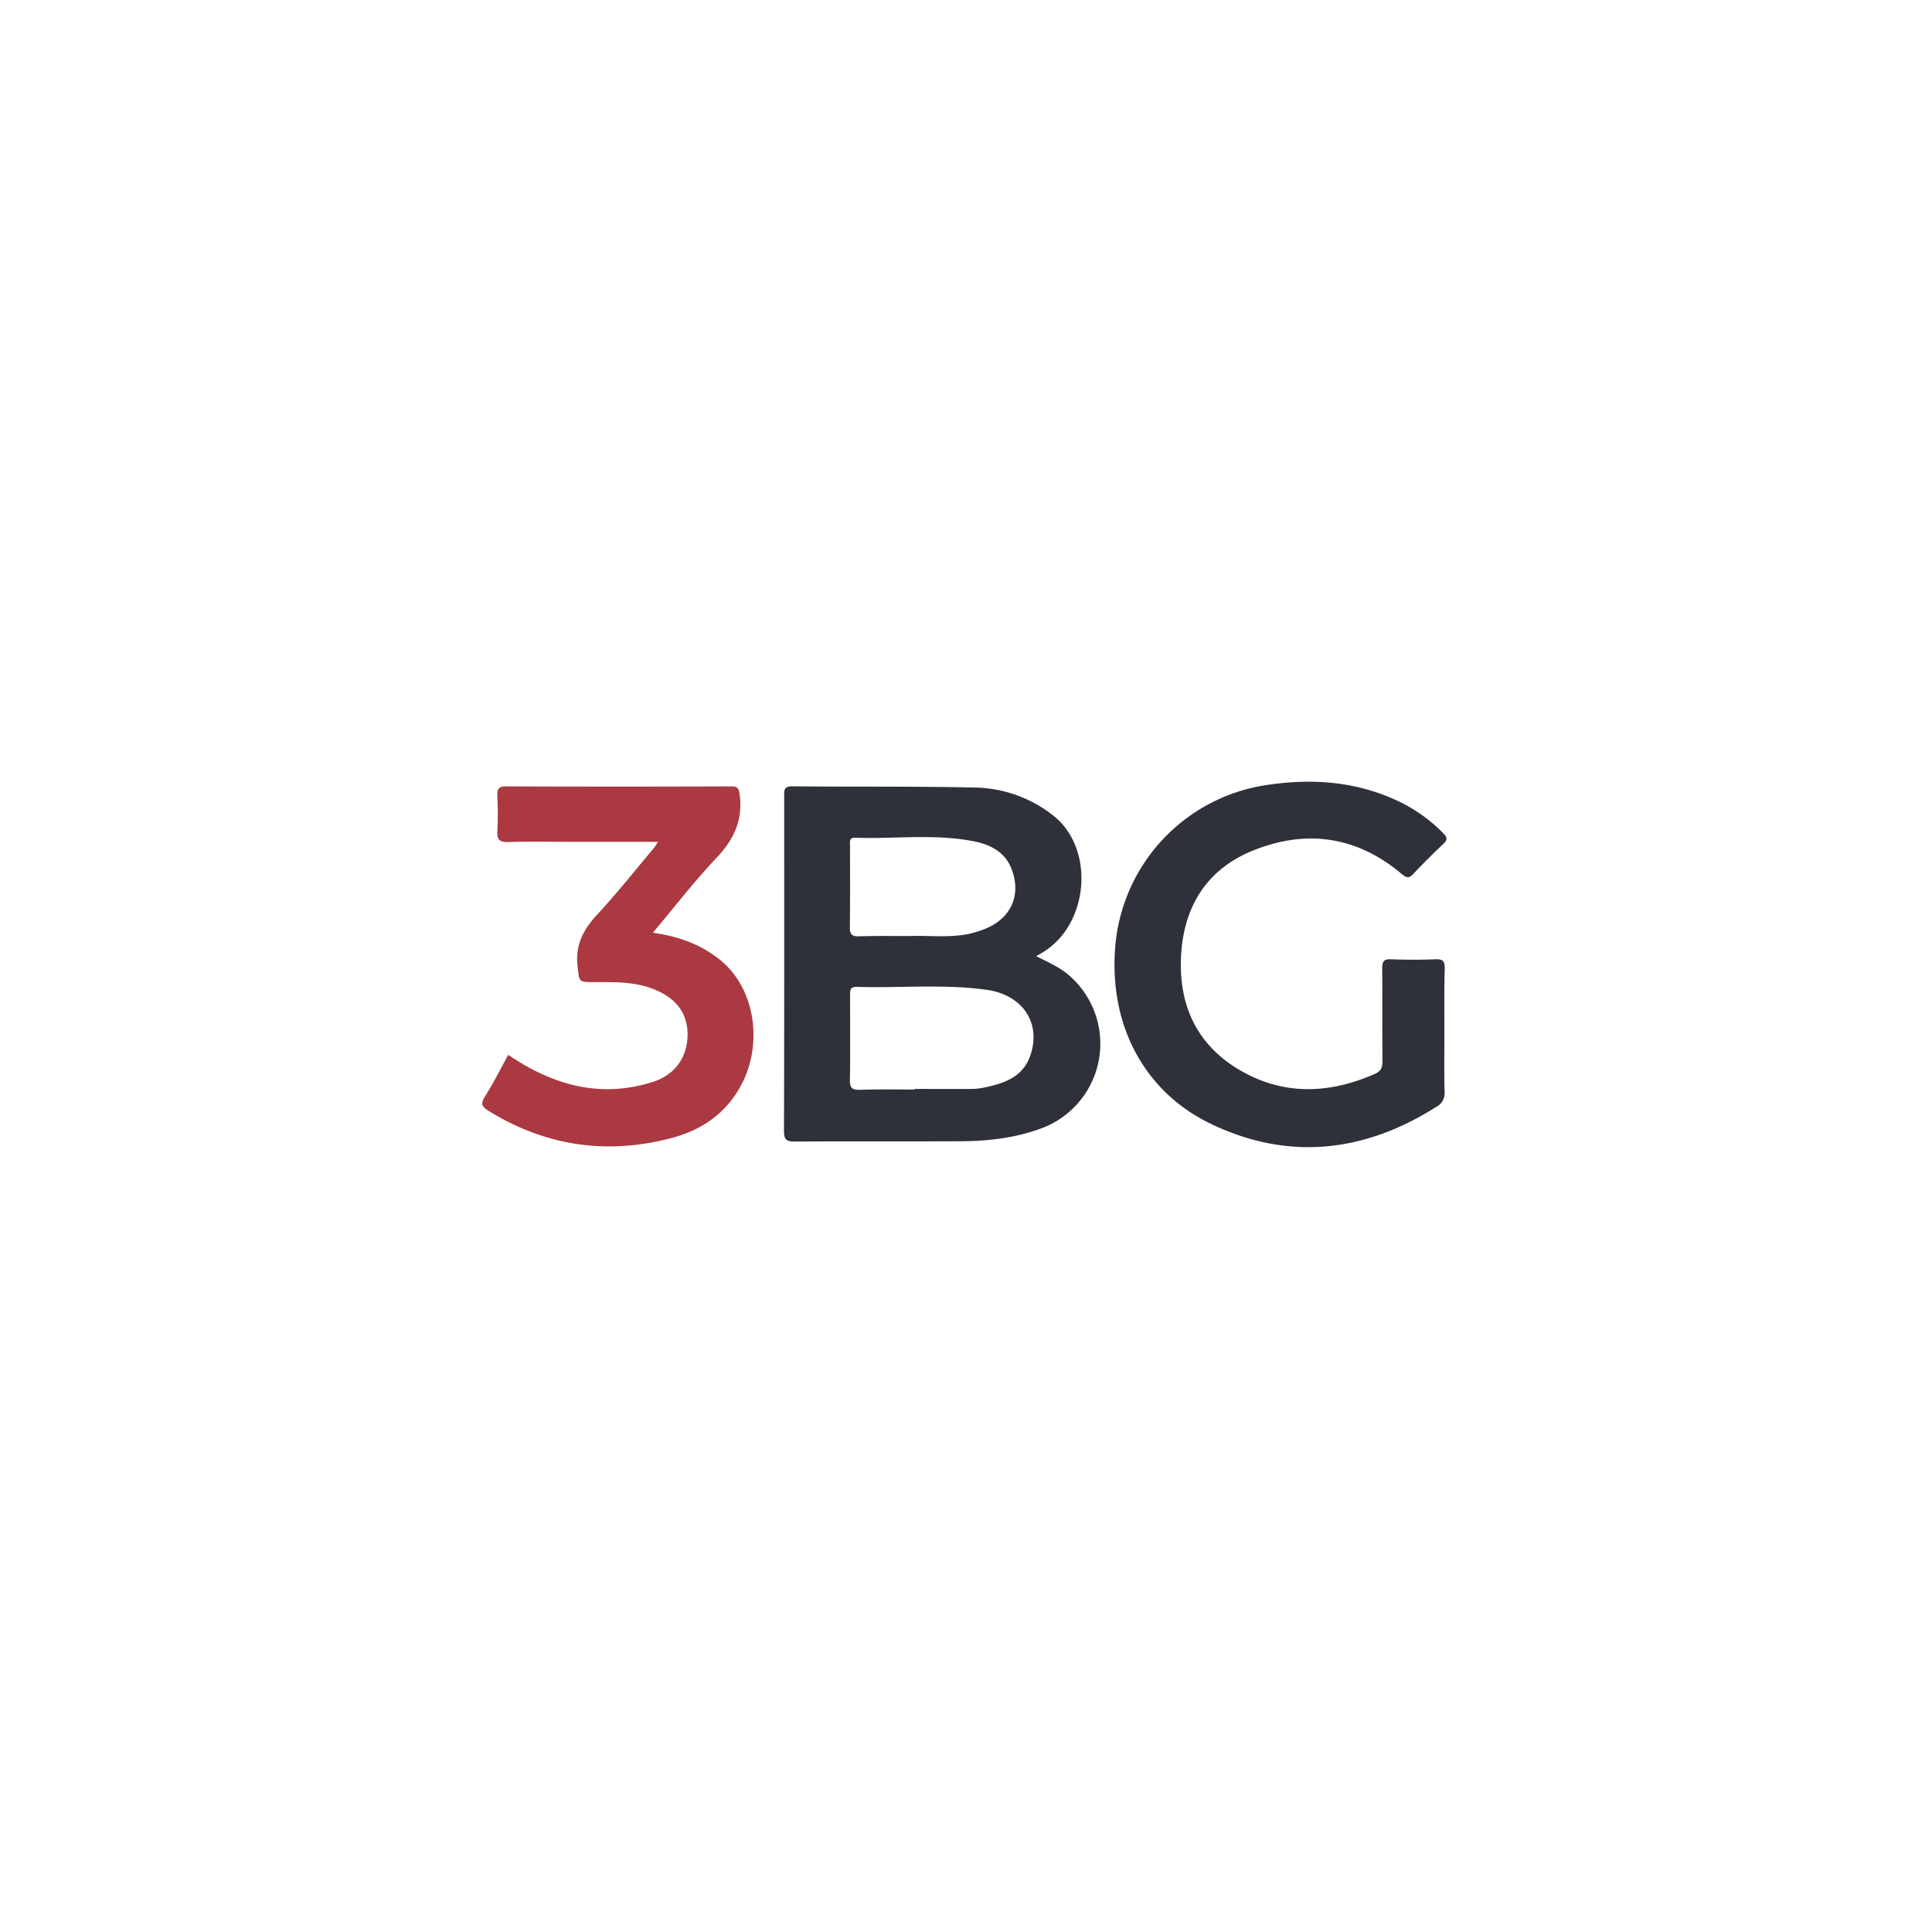
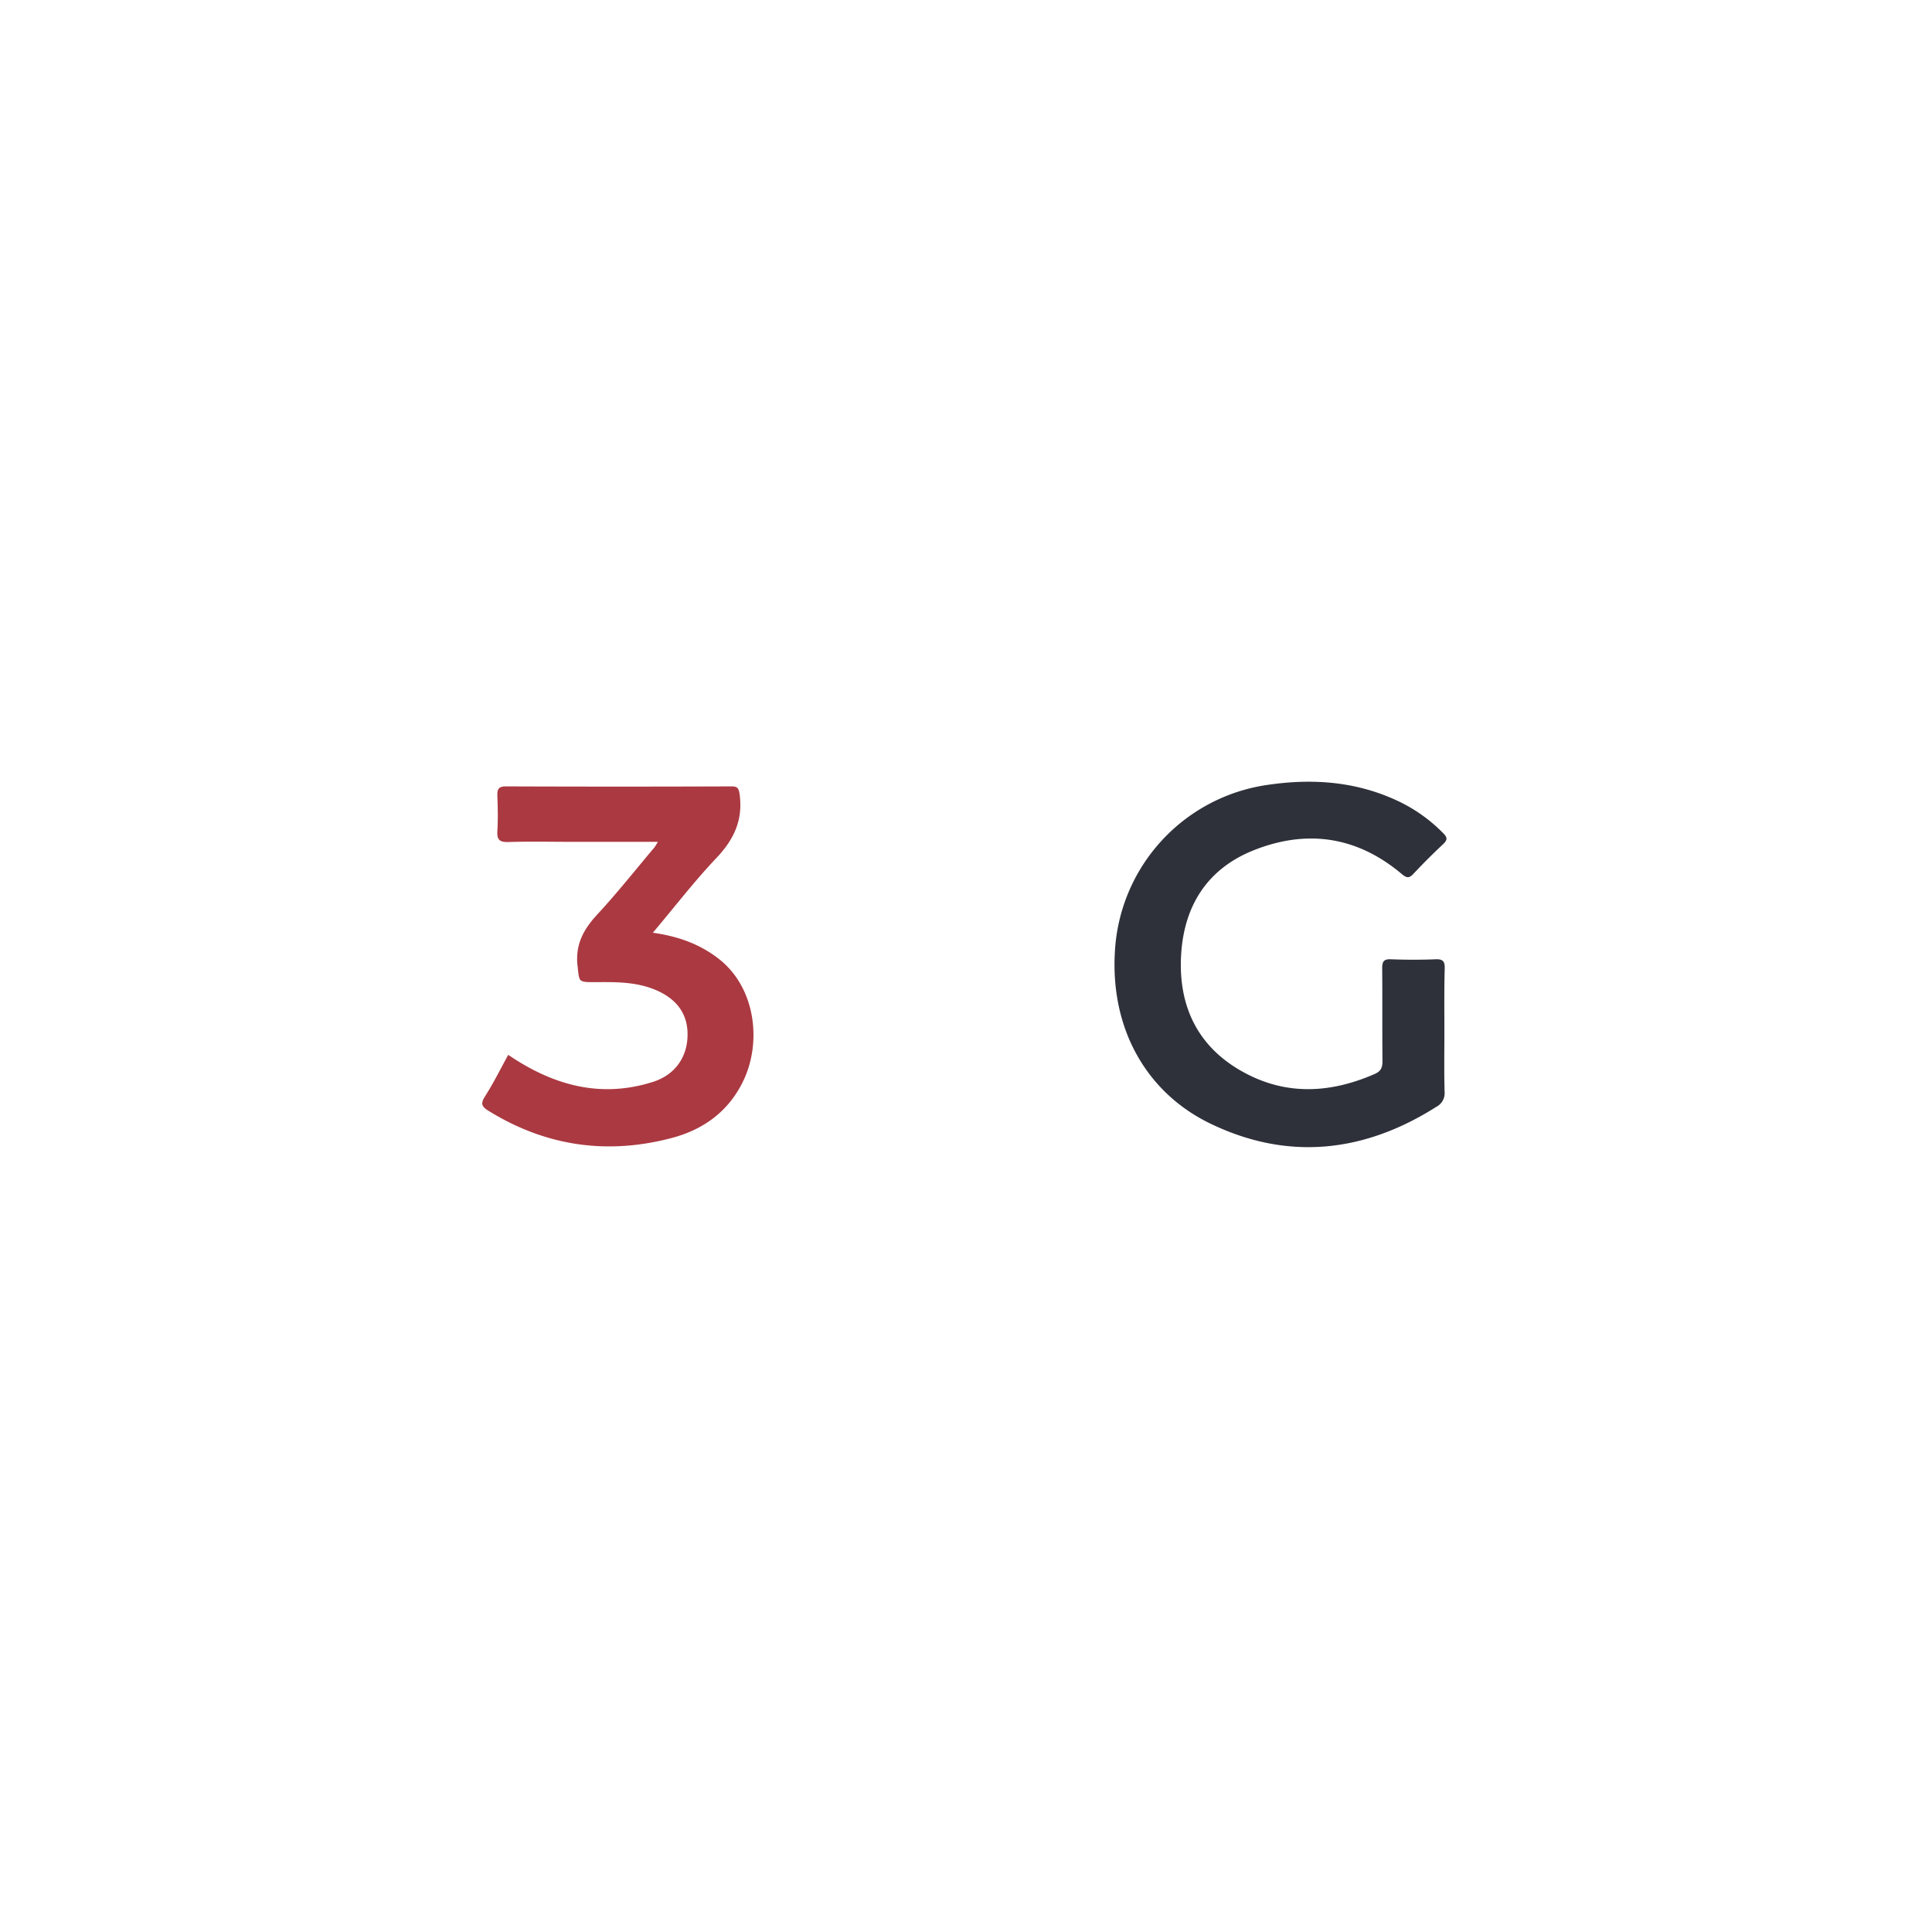
<svg xmlns="http://www.w3.org/2000/svg" height="40" viewBox="0 0 40 40" width="40">
  <g transform="translate(0 0) scale(0.078)">
    <g transform="translate(128 207.491) scale(0.662)">
      <defs>
        <style>.cls-1{fill:#2e313a;}.cls-2{fill:#ab3941;}</style>
      </defs>
-       <path class="cls-1" d="M436,274.56c5.53,2.71,10.75,5,14.92,9.25a36.2,36.2,0,0,1-13.47,60c-10.29,3.69-20.94,4.89-31.74,4.94-22.14.11-44.28-.05-66.41.12-3.45,0-4.41-.75-4.4-4.32.14-44.58.09-89.17.09-133.76,0-2.31-.51-4.41,3.31-4.36,24.46.26,48.93-.06,73.38.5a52.07,52.07,0,0,1,31.24,11.26c16.68,13.15,14.33,43.26-3.91,54.59C438.19,273.3,437.34,273.78,436,274.56ZM387.37,328v-.23c7.82,0,15.65.06,23.47,0a29.68,29.68,0,0,0,5.89-.91c7.36-1.62,14-4.39,16.83-12.17C438.27,301.55,430.76,290,416,288c-17.23-2.38-34.58-.61-51.87-1.16-2.85-.09-2.74,1.52-2.73,3.48,0,11.32.13,22.64-.07,34-.05,3.28,1.18,3.87,4.08,3.8C372.71,327.86,380,328,387.37,328Zm-2.21-61.52c6.79-.35,15,.73,23.07-.72a40.19,40.19,0,0,0,6.15-1.74c11.38-4,16.09-13.88,11.58-24.91-2.73-6.68-8.87-9.49-15.27-10.7-15.64-3-31.53-.8-47.31-1.37-2.42-.09-2,1.71-2,3.13,0,11,.06,22-.06,33,0,2.67.95,3.46,3.5,3.4C371.16,266.37,377.49,266.46,385.16,266.46Z" transform="translate(-213.91 -204.58)" />
      <path class="cls-1" d="M599.7,304.92c0,8-.14,16,.08,24a6.14,6.14,0,0,1-3.28,6c-29.06,18.45-59.65,21.74-90.71,6.71-24.85-12-40-37.09-38.22-68.66a71.43,71.43,0,0,1,61.56-67.16c18.52-2.69,36.41-1.2,53.37,7.2a63.27,63.27,0,0,1,16.75,12.24c1.71,1.72,1.7,2.68,0,4.31-4.12,3.88-8.15,7.86-12,12-1.88,2-2.91,1.49-4.79-.09-17.75-14.89-37.71-17.89-59-9.49-18.68,7.36-28.09,22.15-29.31,41.8-1.29,21,6.85,37.71,25.83,47.72,17,9,34.44,7.84,51.78.27,2.62-1.15,3.14-2.75,3.11-5.34-.12-12.32,0-24.64-.11-36.95,0-2.69.5-3.82,3.49-3.7q9,.35,18,0c2.91-.1,3.64.89,3.58,3.68C599.59,287.94,599.7,296.43,599.7,304.92Z" transform="translate(-213.91 -204.58)" />
      <path class="cls-2" d="M282.33,265.13c10.33,1.48,18.85,4.59,26.39,10.45,14.72,11.44,17.22,33,10.16,48.33-5.77,12.53-15.94,20-28.61,23.42-26.06,7-50.89,3.47-74-10.89-2.71-1.69-3-2.91-1.23-5.71,3.44-5.4,6.29-11.18,9.3-16.63,17.83,12.1,36.79,17.57,58,10.85,8.93-2.83,13.93-10.05,13.9-19.1,0-8.66-4.83-14.65-13.61-18.1-7.7-3-15.62-2.85-23.6-2.8-6.74,0-6.14-.07-6.89-6.43-1-8.57,2.35-14.72,7.94-20.75,8-8.64,15.33-17.91,22.93-26.92a24,24,0,0,0,1.32-2.16h-35c-8.33,0-16.66-.19-25,.08-3.61.12-4.55-1.07-4.35-4.49.28-4.64.18-9.32,0-14-.09-2.57.36-3.83,3.43-3.82q45.23.17,90.45,0c2.32,0,2.89.66,3.23,3.05,1.48,10.38-2.27,18.32-9.41,25.79C298.92,244.55,291.13,254.71,282.33,265.13Z" transform="translate(-213.91 -204.58)" />
    </g>
  </g>
</svg>